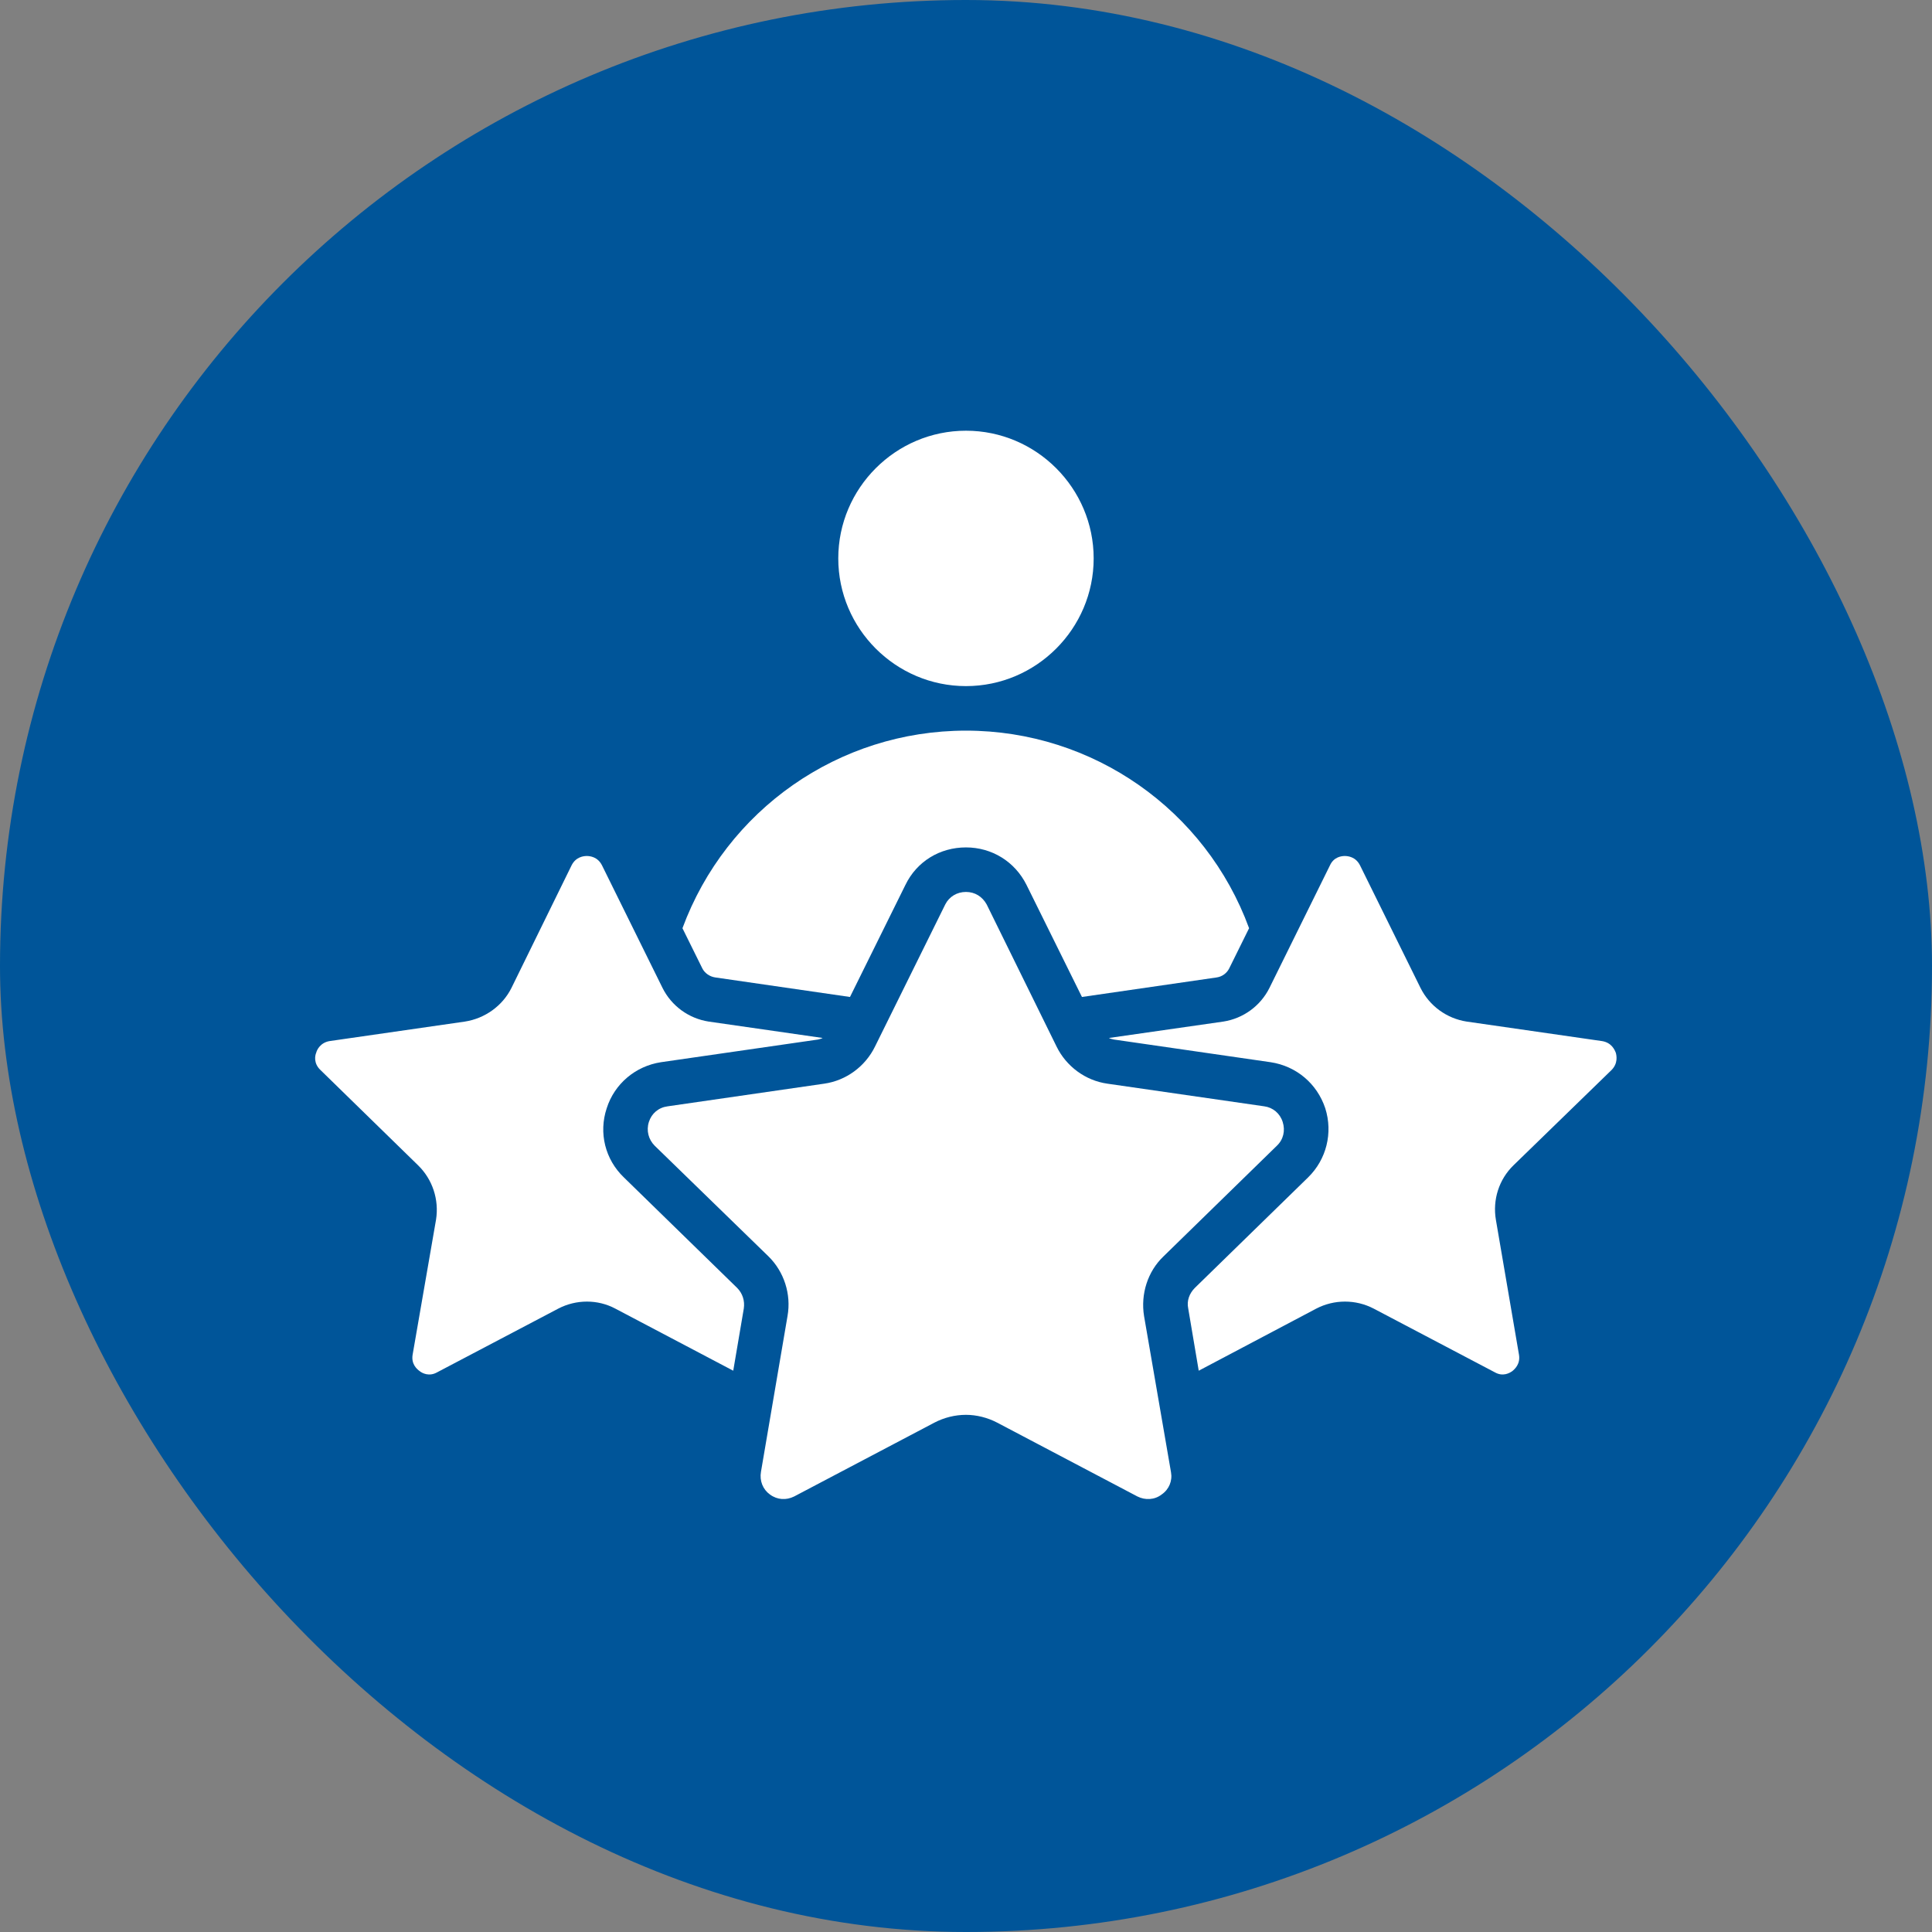
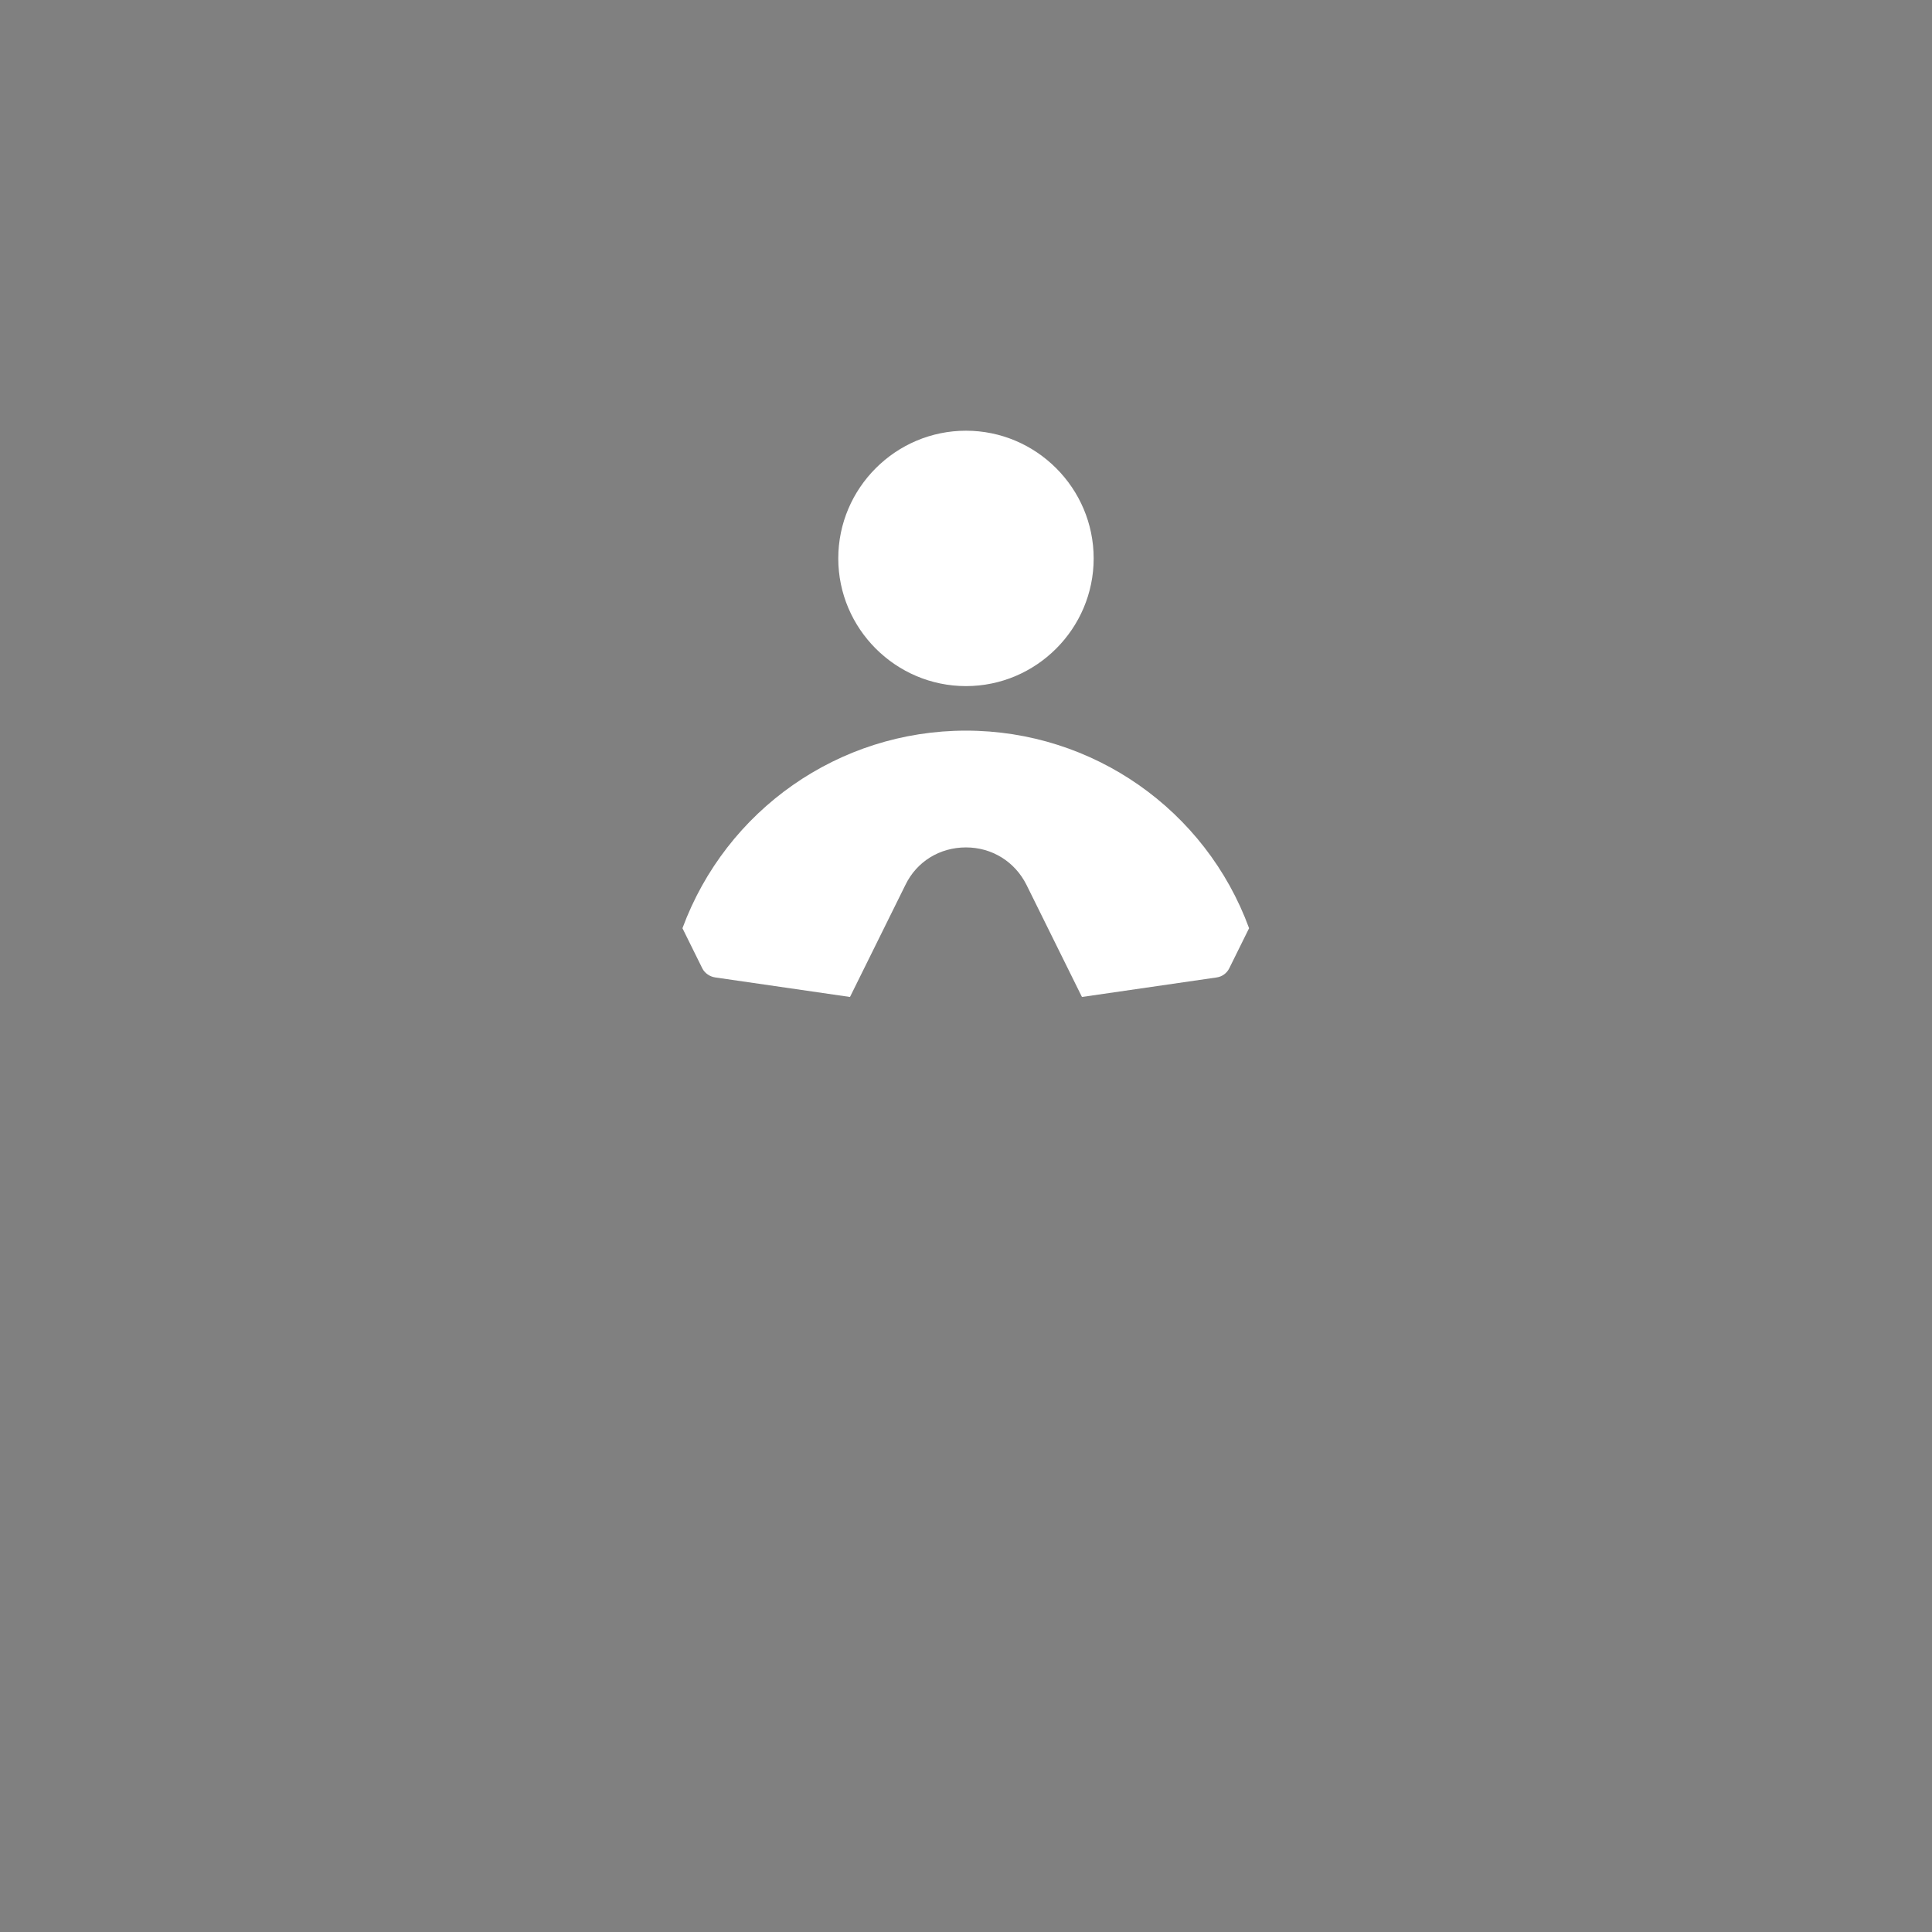
<svg xmlns="http://www.w3.org/2000/svg" width="63" height="63" viewBox="0 0 63 63" fill="none">
  <rect x="0" y="0" width="63" height="63" fill="#808080" stroke="none" />
  <g id="icon (48) 1">
-     <rect width="63" height="63" rx="31.5" fill="#005599" />
-     <path id="Vector" d="M19.784 36.139C19.517 36.942 19.733 37.808 20.344 38.394L24.037 41.997C24.215 42.176 24.292 42.418 24.254 42.672L23.91 44.697L20.064 42.672C19.491 42.367 18.791 42.367 18.205 42.672L14.257 44.748C13.99 44.901 13.761 44.773 13.684 44.71C13.595 44.646 13.404 44.481 13.455 44.175L14.219 39.769C14.321 39.119 14.104 38.457 13.633 37.999L10.45 34.892C10.22 34.675 10.271 34.42 10.31 34.331C10.335 34.229 10.45 34 10.743 33.949L15.161 33.312C15.811 33.211 16.384 32.803 16.677 32.217L18.638 28.219C18.778 27.939 19.033 27.913 19.134 27.913C19.236 27.913 19.491 27.939 19.631 28.219L21.605 32.217C21.898 32.803 22.458 33.211 23.108 33.312L26.826 33.847C26.775 33.873 26.724 33.886 26.673 33.898L21.554 34.637C20.726 34.764 20.039 35.337 19.784 36.139ZM49.353 37.999C48.882 38.457 48.666 39.119 48.78 39.782L49.532 44.175C49.583 44.48 49.392 44.646 49.315 44.71C49.226 44.773 49.009 44.901 48.742 44.748L44.794 42.672C44.209 42.367 43.508 42.367 42.922 42.672L39.089 44.697L38.745 42.66C38.694 42.418 38.784 42.176 38.962 41.997L42.655 38.394C43.254 37.808 43.47 36.942 43.215 36.139C42.948 35.337 42.273 34.764 41.432 34.637L36.326 33.898C36.262 33.886 36.211 33.873 36.16 33.847L39.892 33.312C40.541 33.211 41.101 32.803 41.394 32.217L43.368 28.219C43.495 27.939 43.75 27.913 43.852 27.913C43.954 27.913 44.209 27.939 44.349 28.219L46.322 32.217C46.615 32.803 47.176 33.211 47.825 33.312L52.244 33.949C52.55 34 52.651 34.229 52.69 34.331C52.715 34.42 52.766 34.675 52.55 34.892L49.353 37.999Z" fill="white" />
-     <path id="Vector_2" d="M37.943 40.966C37.421 41.463 37.191 42.201 37.306 42.914L38.185 48.008C38.236 48.288 38.121 48.569 37.879 48.734C37.65 48.912 37.344 48.925 37.09 48.798L32.518 46.391C32.2 46.225 31.843 46.136 31.499 46.136C31.143 46.136 30.786 46.225 30.468 46.391L25.896 48.798C25.641 48.925 25.348 48.912 25.107 48.734C24.877 48.569 24.763 48.288 24.814 47.995L25.68 42.914C25.807 42.201 25.565 41.463 25.056 40.966L21.35 37.362C21.146 37.158 21.07 36.866 21.159 36.586C21.248 36.305 21.477 36.114 21.77 36.076L26.877 35.337C27.59 35.236 28.214 34.777 28.532 34.128L30.824 29.492C30.952 29.238 31.206 29.085 31.499 29.085C31.792 29.085 32.034 29.238 32.174 29.492L34.454 34.128C34.772 34.777 35.396 35.236 36.109 35.337L41.228 36.076C41.508 36.114 41.738 36.305 41.827 36.586C41.916 36.866 41.852 37.158 41.636 37.362L37.943 40.966Z" fill="white" />
    <path id="Vector_3" d="M40.731 30.268L40.082 31.58C40.006 31.733 39.853 31.848 39.675 31.873L35.281 32.51L33.473 28.855C33.091 28.091 32.34 27.633 31.499 27.633C30.646 27.633 29.895 28.091 29.525 28.855L27.717 32.51L23.324 31.873C23.145 31.848 22.98 31.733 22.903 31.58L22.254 30.268C23.68 26.41 27.348 23.825 31.499 23.825C35.638 23.825 39.318 26.41 40.731 30.268ZM35.663 18.209C35.663 20.501 33.791 22.373 31.499 22.373C29.207 22.373 27.335 20.501 27.335 18.209C27.335 15.917 29.207 14.045 31.499 14.045C33.791 14.045 35.663 15.917 35.663 18.209Z" fill="white" />
  </g>
</svg>